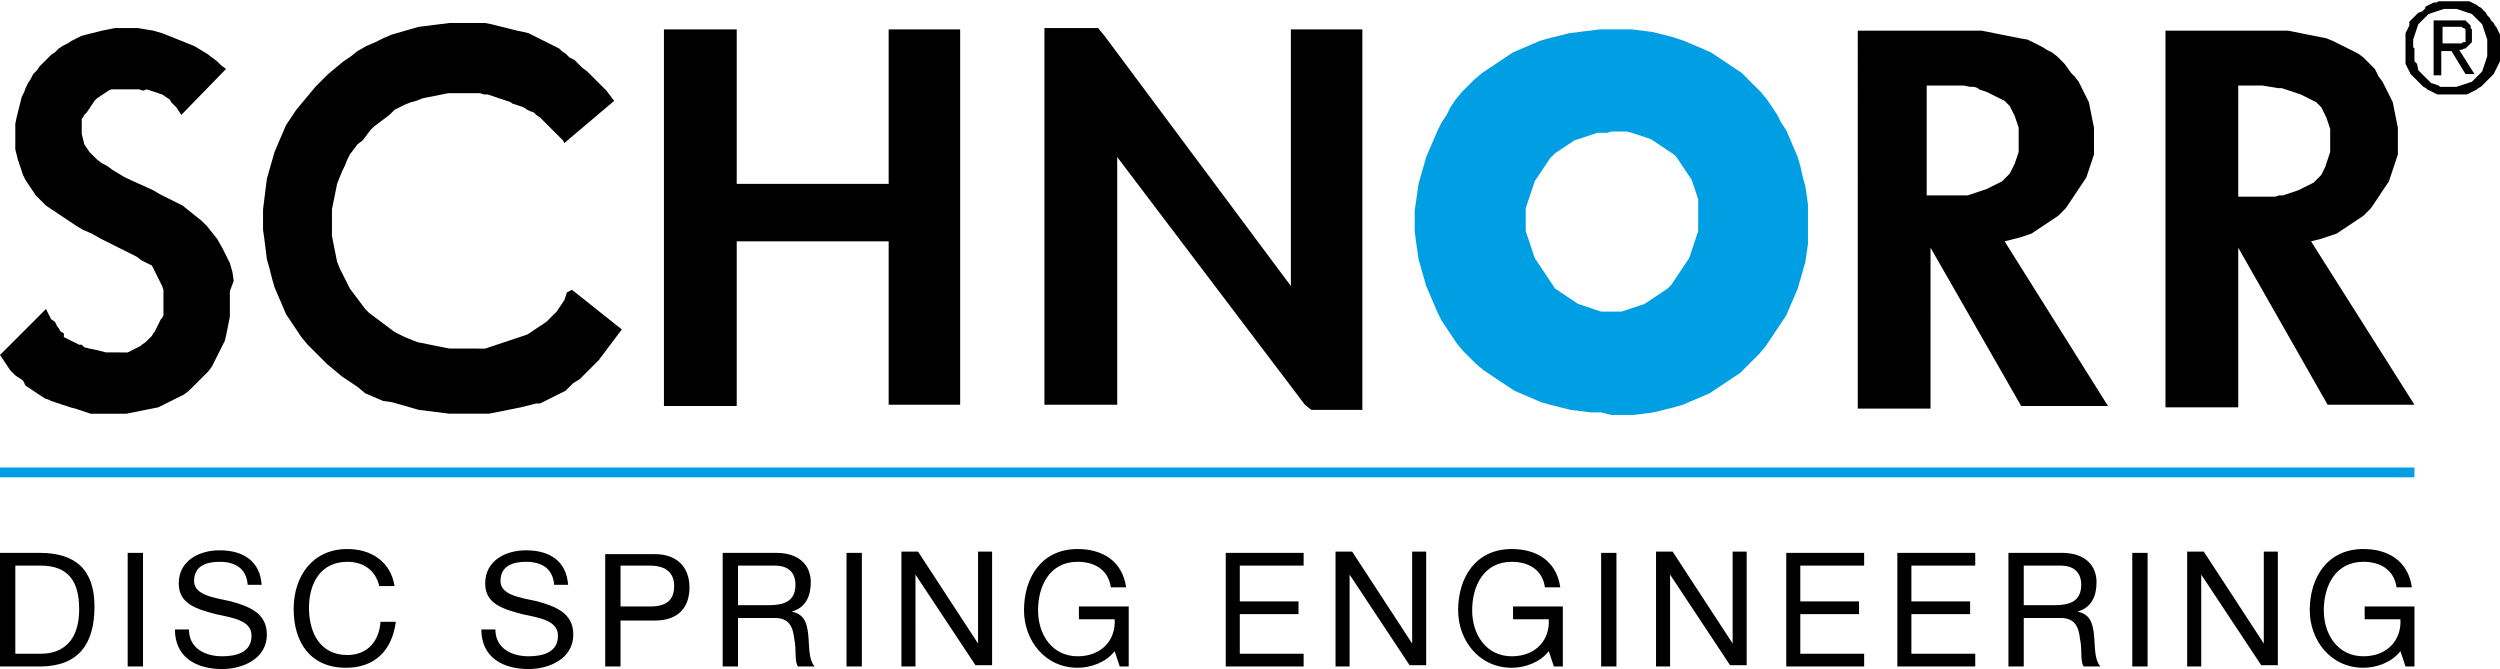
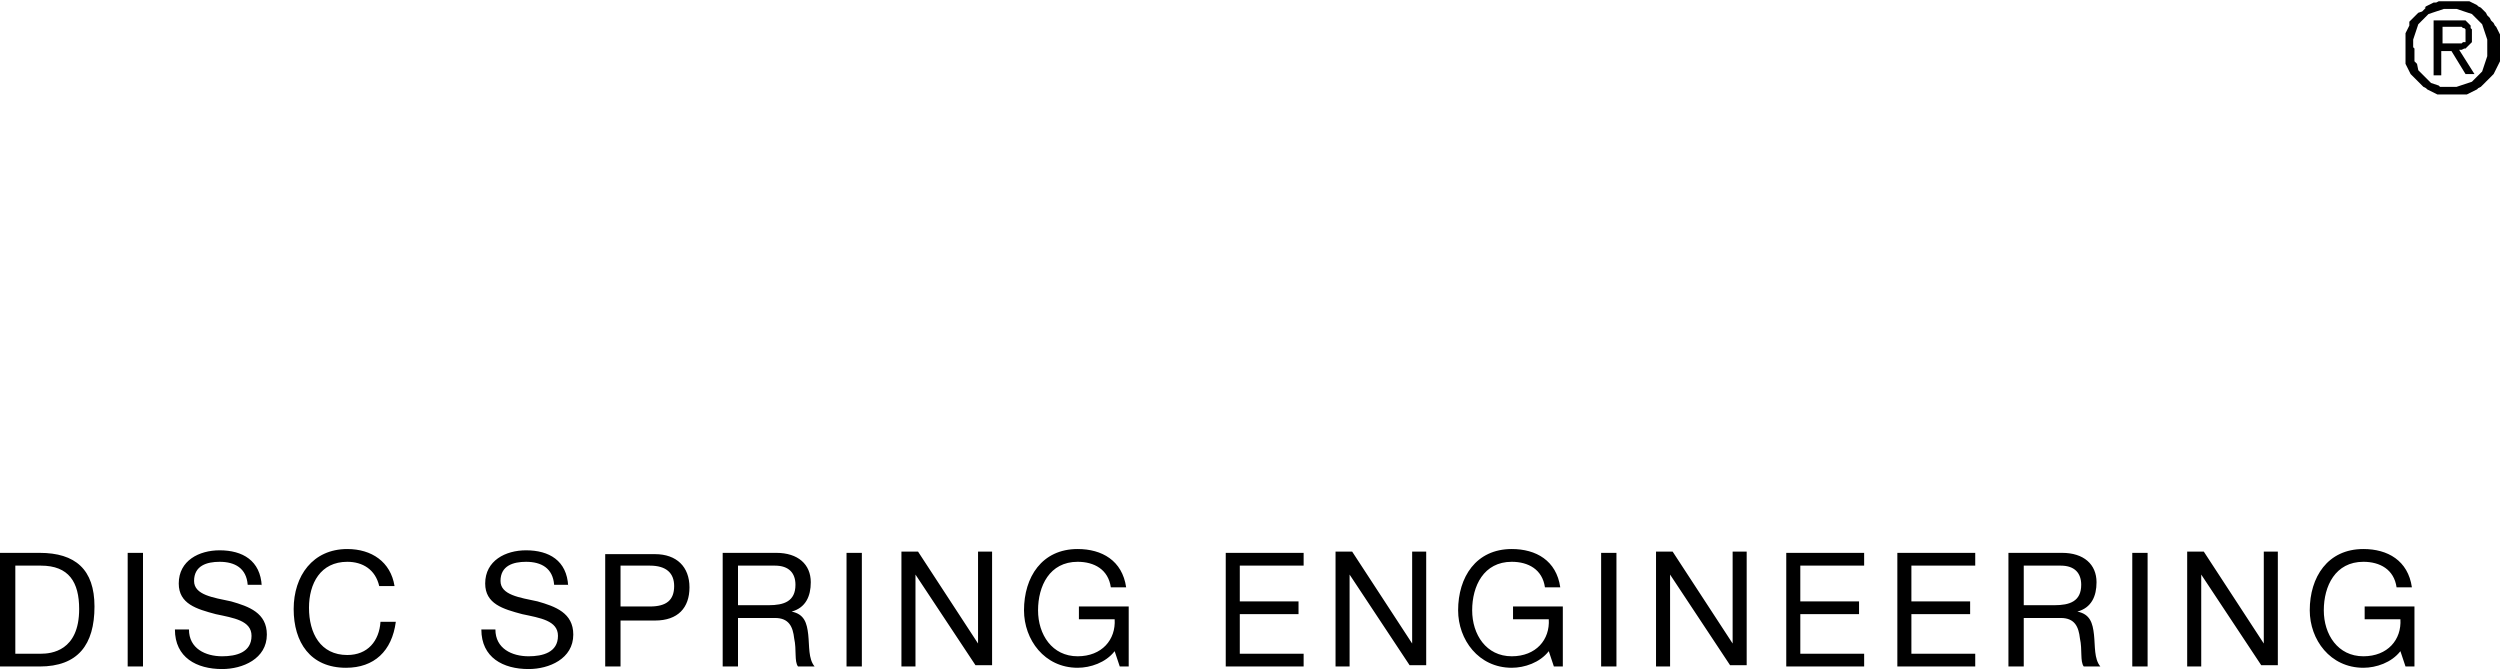
<svg xmlns="http://www.w3.org/2000/svg" viewBox="0 0 195.8 52.4" width="195.8" height="52.4">
  <style>.st0{fill:none;stroke:#009fe3;stroke-width:.769}.st1{fill:#009fe3}</style>
-   <path d="M0 37h189.1" class="st0" />
-   <path d="M175.3 6.7h1.9l.6.1.6.1h.3l.3.1.3.1.3.1.3.1.3.1.2.1.2.1.2.1.2.1.2.1.2.1.2.2.2.2.1.2.1.2.1.2.1.2.1.3.1.3.1.3v1.8l-.1.3-.1.3-.1.3-.1.3-.1.2-.1.2-.1.2-.2.2-.2.2-.2.2-.2.1-.2.1-.2.1-.2.1-.2.1-.2.1-.3.1-.3.1-.3.1-.3.1h-.3l-.3.1h-2.9V6.7zm5.7 12.2l.4-.1.4-.1.3-.1.3-.1.3-.1.3-.1.3-.2.3-.2.3-.2.3-.2.3-.2.3-.2.3-.2.3-.3.3-.3.2-.3.2-.3.2-.3.2-.3.2-.3.2-.3.2-.3.1-.3.1-.3.1-.3.1-.3.1-.3.1-.3.1-.3V10l-.1-.5-.1-.5-.1-.5-.1-.5-.2-.4-.2-.4-.2-.4-.2-.4-.3-.4-.3-.6-.3-.3-.3-.3-.3-.3-.4-.3-.4-.2-.4-.2-.4-.2-.4-.2-.4-.2-.5-.2-.5-.1-.5-.1-.5-.1-.5-.1-.5-.1-.5-.1h-9.6v29.5h5.7V19.4l7 12.3h6.8L181 18.9zm-24 0l.4-.1.4-.1.4-.1.3-.1.3-.1.3-.1.3-.2.3-.2.3-.2.3-.2.3-.2.3-.2.3-.2.3-.3.3-.3.2-.3.2-.3.2-.3.2-.3.2-.3.2-.3.2-.3.2-.3.1-.3.1-.3.1-.3.1-.3.1-.3.1-.3V10l-.1-.5-.1-.5-.1-.5-.1-.5-.2-.4-.2-.4-.2-.4-.2-.4-.3-.4-.3-.3-.5-.7-.3-.3-.3-.3-.4-.3-.4-.2-.3-.2-.4-.2-.4-.2-.4-.2-.6-.1-.5-.1-.5-.1-.5-.1-.5-.1-.5-.1-.5-.1h-9.7V32h5.7V19.4l7.1 12.4h6.8L157 18.9zm-5.8-12.2h2.6l.5.1h.3l.3.1.1.1.3.1.3.1.2.1.2.1.2.1.2.1.2.1.2.1.2.1.2.2.2.2.1.2.1.2.1.2.1.2.1.3.1.3.1.3v1.9l-.1.3-.1.3-.1.3-.1.2-.1.2-.1.2-.1.2-.2.2-.2.2-.2.2-.2.1-.2.1-.2.1-.2.1-.2.1-.2.1-.3.1-.3.1-.3.1-.3.1-.3.1h-3.2V6.7h.3zm-69.4 25h5.7V12.3l14.7 19.4.5.4h4V2.3h-5.6v20.1L86.5 2.8l-.5-.6h-4.2v29.5zM57.7 14.3v-12H52v29.5h5.7V18.9h11.9v12.8h5.6V2.3h-5.6v12.1H57.7v-.1zm-12.9 8.4l3.9 3.1-.3.4-.3.4-.3.4-.3.4-.3.4-.3.4-.3.3-.3.3-.3.3-.3.3-.3.3-.5.3-.3.3-.3.3-.4.2-.4.2-.4.2-.4.2-.4.2H42l-.4.1-.4.1-.4.1-.5.1-.5.1-.5.1-.5.1-.5.1h-3.1l-.8-.1-.8-.1-.8-.1-.7-.2-.7-.2-.7-.2-.7-.1-.7-.3-.7-.3-.6-.5-.6-.4-.6-.4-.6-.5-.6-.5-.5-.5-.5-.5-.5-.5-.5-.6-.4-.6-.4-.6-.4-.6-.3-.7-.3-.7-.3-.7-.2-.7-.2-.8-.2-.7-.1-.8-.1-.8-.1-.7v-1.6l.1-.8.1-.8.1-.8.2-.7.2-.7.2-.7.3-.7.3-.7.3-.7.4-.6.4-.6.5-.6.5-.6.5-.6.5-.5.5-.5.6-.5.6-.5.6-.4.5-.4.7-.4.7-.3.6-.3.7-.3.7-.2.7-.2.7-.2.8-.1.8-.1.8-.1H38l.5.1.4.1.4.1.4.1.4.1.4.1.5.1.4.1.4.2.4.2.4.2.4.2.4.2.4.2.2.2.3.2.3.3.4.2.3.3.3.3.4.3.3.3.3.3.3.3.3.3.3.3.3.4.3.4-3.9 3.3-.1-.2-.2-.2-.2-.2-.2-.2-.2-.2-.2-.2-.2-.2-.2-.2-.2-.2-.2-.2L42 9l-.2-.2-.3-.1-.2-.1-.3-.2-.3-.1-.3-.1-.3-.1L40 8l-.3-.1-.3-.1-.3-.1-.3-.1-.3-.1-.3-.1h-.3l-.3-.1h-2.5l-.5.1-.5.1-.5.1-.5.1-.5.2-.4.1-.5.2-.4.2-.4.2-.4.4-.4.3-.4.3-.4.3-.3.3-.3.4-.3.4-.4.3-.3.4-.3.4-.2.4-.2.5-.2.4-.2.5-.2.5-.1.5-.1.5-.1.5-.1.5v2.1l.1.5.1.5.1.5.1.5.2.5.2.4.2.4.2.4.2.4.3.4.3.4.3.4.3.4.3.3.4.3.4.3.4.3.4.3.4.3.4.2.4.2.5.2.5.2.5.1.5.1.5.1.5.1.5.1H38l.3-.1.3-.1.3-.1.3-.1.3-.1.3-.1.3-.1.3-.1.3-.1.3-.1.3-.1.3-.2.3-.2.3-.2.3-.2.3-.2.2-.2.2-.2.2-.2.2-.2.2-.3.2-.3.2-.3.1-.3.1-.3.4-.2zM17.7 5.4l-.4-.3-.3-.3-.4-.3-.4-.3-.5-.3-.5-.3-.5-.2-.5-.2-.5-.2-.5-.2-.5-.2-.7-.2-.6-.1-.6-.1H9l-.5.1-.5.1-.4.1-.4.1-.4.1-.4.1L6 3l-.4.2-.3.2-.4.2-.3.2-.3.3-.3.2-.3.3-.3.3-.3.3-.2.3-.3.3-.2.4-.2.3-.2.4-.1.3-.2.4-.1.4-.1.4-.1.4-.1.4-.1.5v2l.1.4.1.4.1.3.1.3.1.3.1.3.2.4.2.3.2.3.2.3.2.3.2.2.2.2.2.2.2.2.3.2.3.2.3.2.3.2.3.2.3.2.6.4.5.3.7.3.7.4.8.4.8.4.4.2.4.2.4.2.4.3.2.1.2.1.2.1.2.1.1.2.1.2.1.2.1.2.1.2.1.2.1.2.1.2.1.3v2l-.1.2-.1.1-.1.2-.1.2-.1.2-.1.2-.1.2-.1.1-.1.2-.1.1-.1.1-.1.1-.1.1-.1.1-.3.2-.1.1-.2.1-.2.1-.2.1-.2.1-.2.1H8.3l-.4-.1-.4-.1-.5-.1-.4-.1-.2-.2h-.2l-.2-.1-.2-.1-.2-.1-.2-.1-.2-.1-.2-.1v-.3l-.2-.1-.1-.1-.1-.2-.1-.1-.1-.2-.1-.2L4 25l-.1-.2-.1-.2-.1-.2-.1-.2L0 27.8l.2.3.2.3.2.3.2.3.2.2.2.2.3.2.3.2.2.4.3.2.3.2.3.2.3.2.3.2.3.1.2.1.3.1.3.1.3.1.3.1.3.1.4.1.3.1.3.1.3.1.3.1h2.8l.5-.1.5-.1.5-.1.5-.1.5-.1.4-.2.4-.2.4-.2.4-.2.4-.2.4-.3.3-.3.3-.3.3-.3.3-.3.3-.3.3-.4.2-.4.2-.4.2-.4.2-.4.2-.4.1-.4.1-.5.1-.5.1-.5v-2l.3-.8-.1-.7-.2-.7-.3-.6-.3-.6-.4-.7-.4-.5-.4-.5-.4-.4-.5-.4-.5-.4-.5-.4-.6-.3-.6-.3-.6-.3-.5-.3-1.1-.5-1.1-.5-.5-.3-.5-.3-.4-.3-.4-.2-.4-.3-.3-.3-.3-.3-.2-.3-.2-.3-.1-.4-.1-.4V9.3l.1-.1.1-.2.1-.1.1-.1.2-.3.2-.3.2-.3.2-.2.3-.2.3-.2.3-.2.2-.1h2.2l.3.1.3-.1.3.1.3.1.3.1.3.1.3.2.3.2.1.2.2.2.2.2.2.3.2.3 3.5-3.6z" />
-   <path d="M126.2 32.5h1.7l.8-.1.8-.1.8-.2.8-.2.7-.2.7-.3.7-.3.7-.3.6-.4.6-.4.6-.4.6-.4.5-.5.5-.5.5-.5.5-.6.4-.6.4-.6.4-.6.4-.6.3-.7.3-.7.3-.7.2-.7.2-.7.2-.7.1-.7.1-.7V16l-.1-.7-.1-.7-.2-.7-.2-.9-.2-.7-.3-.7-.3-.7-.3-.7-.4-.6-.3-.6-.4-.6-.4-.6-.5-.6-.5-.5-.5-.5-.5-.5-.6-.4-.6-.4-.6-.4-.6-.4-.7-.3-.7-.3-.7-.3-.9-.3-.8-.2-.8-.2-.8-.1-.8-.1h-2.5l-.8.1-.8.1-.8.1-.8.2-.8.2-.7.2-.7.3-.7.3-.7.3-.6.4-.6.4-.6.4-.6.4-.6.5-.5.5-.5.5-.5.6-.4.6-.3.6-.4.6-.3.6-.3.7-.3.7-.3.7-.2.7-.2.7-.2.7-.1.7-.1.7-.1.7v1.6l.1.8.1.7.1.7.2.7.2.7.2.7.3.7.3.7.3.7.3.6.4.6.4.6.4.6.5.6.5.5.5.5.6.5.6.4.6.4.6.4.6.4.7.3.7.3.7.3.7.2.8.2.8.2.8.1.8.1h.8l.8.2zm0-22.2h1.2l.4.1.3.1.3.1.3.1.3.1.3.1.3.2.3.2.3.2.3.2.3.2.3.2.2.2.2.3.2.3.2.3.2.3.2.3.2.3.1.3.1.3.1.3.1.3.1.3v2.5l-.1.3-.1.3-.1.3-.1.3-.1.3-.1.3-.1.3-.2.3-.2.3-.2.3-.2.3-.2.3-.2.3-.2.3-.3.3-.3.2-.3.2-.3.2-.3.2-.3.2-.3.2-.3.1-.3.1-.3.1-.3.1-.3.1-.3.1h-1.6l-.3-.1-.3-.1-.3-.1-.3-.1-.3-.1-.3-.1-.3-.2-.3-.2-.3-.2-.3-.2-.3-.2-.3-.2-.2-.3-.2-.3-.2-.3-.2-.3-.2-.3-.2-.3-.2-.3-.2-.3-.1-.3-.1-.3-.1-.3-.1-.3-.1-.3-.1-.3-.1-.3v-1.8l.1-.3.1-.3.1-.3.1-.3.1-.3.1-.3.1-.3.2-.3.2-.3.2-.3.2-.3.2-.3.2-.3.2-.2.2-.2.3-.2.3-.2.3-.2.3-.2.3-.2.3-.1.3-.1.3-.1.3-.1.3-.1.3-.1h.8l.3-.1z" class="st1" />
  <path d="M192 7.4h1.2l.2-.1.2-.1.2-.1.2-.1.1-.1.2-.1.1-.1.1-.1.1-.1.1-.1.1-.1.1-.1.1-.1.1-.1.1-.1.1-.1.1-.2.1-.2.1-.2.1-.2.1-.2V2.7l-.1-.2-.1-.2-.1-.2-.1-.1-.1-.2-.1-.1-.1-.1-.1-.2-.1-.1-.1-.1-.1-.2-.1-.1-.1-.1-.1-.1-.1-.1-.2-.1-.1-.1-.2-.1-.2-.1-.2-.1H191l-.2.1h-.2l-.2.1-.2.1-.2.1-.1.1h.1l-.1.1-.1.1-.1.1-.3.1-.1.1-.1.1-.2.2-.1.1-.1.1-.1.1V2l-.1.2-.1.2-.1.2V5l.1.2.1.2.1.2.1.2.1.1.1.1.1.1.1.1.1.1.1.1.1.1.1.1.1.1.1.1.2.1.1.1.2.1.2.1.2.1.2.1h1.1zm-3-3.7v-.6l.1-.3.1-.3.1-.3.1-.3.2-.2.2-.2.2-.2.2-.2.3-.1.3-.1.3-.1.3-.1h1l.3.1.3.1.3.1.3.1.2.2.2.2.2.2.2.2.1.3.1.3.1.3.1.3v1.3l-.1.3-.1.3-.1.3-.1.3-.2.2-.2.2-.2.2-.2.2-.3.1-.3.1-.3.1-.3.1h-1.3l-.1-.1-.3-.1-.3-.1-.2-.2-.2-.2-.2-.2-.2-.2-.1-.1-.1-.1-.1-.5-.1-.1-.1-.1v-1l-.1-.1zm2.3.3h.7l1.1 1.8h.7l-1.2-1.9h.2l.2-.1h.1l.1-.1.1-.1.1-.1.1-.1.1-.1v-1l-.1-.1V2l-.1-.1-.1-.1-.1-.1-.1-.1h-2.5v4.3h.6V4h.1zm0-.6V2.1h1.5l.1.1h.1l.1.1v1h-.2l-.1.1h-1.5zM0 52.2h3.1c3 0 4.3-1.7 4.3-4.7 0-2.9-1.5-4.2-4.3-4.2H0v8.9zm1.2-7.9h2c2.2 0 3 1.3 3 3.4 0 3.3-2.2 3.5-3 3.5h-2v-6.9zm8.8 7.9h1.2v-8.9H10v8.9zm10.5-6.3c-.1-2-1.5-2.8-3.3-2.8-1.6 0-3.2.8-3.2 2.6 0 1.6 1.4 2 2.9 2.4 1.4.3 2.8.5 2.8 1.7 0 1.3-1.2 1.6-2.3 1.6-1.3 0-2.6-.6-2.6-2.1h-1.1c0 2.2 1.7 3.1 3.7 3.1 1.6 0 3.5-.8 3.5-2.7 0-1.7-1.4-2.2-2.8-2.6-1.4-.3-2.9-.5-2.9-1.6 0-1.2 1-1.5 2-1.5 1.2 0 2.1.5 2.2 1.8h1.1v.1zm10.4 0c-.3-1.9-1.8-2.9-3.7-2.9-2.7 0-4.2 2.1-4.2 4.7s1.3 4.6 4.1 4.6c2.2 0 3.6-1.3 3.9-3.6h-1.2c-.1 1.5-1 2.6-2.6 2.6-2.1 0-3-1.7-3-3.7 0-1.9.9-3.6 3-3.6 1.2 0 2.2.6 2.5 1.9h1.2zm13.6 0c-.1-2-1.5-2.8-3.3-2.8-1.6 0-3.2.8-3.2 2.6 0 1.6 1.4 2 2.9 2.4 1.4.3 2.8.5 2.8 1.7 0 1.3-1.2 1.6-2.3 1.6-1.3 0-2.6-.6-2.6-2.1h-1.1c0 2.2 1.7 3.1 3.7 3.1 1.6 0 3.5-.8 3.5-2.7 0-1.7-1.4-2.2-2.8-2.6-1.4-.3-2.9-.5-2.9-1.6 0-1.2 1-1.5 2-1.5 1.2 0 2.1.5 2.2 1.8h1.1v.1zm2.9 6.3h1.2v-3.6h2.7c1.8 0 2.7-1 2.7-2.6s-1-2.6-2.7-2.6h-3.9v8.8zm1.2-7.9h2.3c1.3 0 1.9.6 1.9 1.6 0 1.1-.6 1.6-1.9 1.6h-2.3v-3.2zm9.2 3.1v-3.1h2.9c1.1 0 1.6.6 1.6 1.5 0 1.3-.9 1.6-2.1 1.6h-2.4zm-1.2 4.8h1.2v-3.8h2.9c1.1 0 1.4.7 1.5 1.6.2.9 0 1.8.3 2.2h1.3c-.5-.6-.4-1.6-.5-2.5-.1-.9-.3-1.6-1.3-1.8 1.1-.3 1.5-1.2 1.5-2.3 0-1.4-1-2.3-2.7-2.3h-4.2v8.9zm9.7 0h1.2v-8.9h-1.2v8.9zm4.3 0h1.1V45l4.7 7.1h1.3v-8.9h-1.1v7.2l-4.7-7.2h-1.3v9zm17.1 0h.7v-4.7h-3.9v1h2.8c.1 1.6-1 2.9-2.9 2.9-2 0-3.1-1.7-3.1-3.6 0-1.9.9-3.8 3.1-3.8 1.3 0 2.4.6 2.6 2h1.2c-.3-2.1-1.9-3-3.8-3-2.8 0-4.2 2.2-4.2 4.8 0 2.3 1.6 4.5 4.2 4.5 1 0 2.2-.4 2.9-1.3l.4 1.2zm8.2 0h6.2v-1h-5v-3.1h4.6v-1h-4.6v-2.8h5v-1H96v8.9h-.1zm8.7 0h1.1V45l4.7 7.1h1.3v-8.9h-1.1v7.2l-4.7-7.2h-1.3v9zm17.1 0h.7v-4.7h-3.9v1h2.8c.1 1.6-1 2.9-2.9 2.9-2 0-3.1-1.7-3.1-3.6 0-1.9.9-3.8 3.1-3.8 1.3 0 2.4.6 2.6 2h1.2c-.3-2.1-1.9-3-3.8-3-2.8 0-4.2 2.2-4.2 4.8 0 2.3 1.6 4.5 4.2 4.5 1 0 2.2-.4 2.9-1.3l.4 1.2zm3.7 0h1.2v-8.9h-1.2v8.9zm4.3 0h1.1V45l4.7 7.1h1.3v-8.9h-1.1v7.2l-4.7-7.2h-1.3v9zm10.1 0h6.2v-1h-5v-3.1h4.6v-1H141v-2.8h5v-1h-6.1v8.9h-.1zm8.7 0h6.2v-1h-5v-3.1h4.6v-1h-4.6v-2.8h5v-1h-6.1v8.9h-.1zm10-4.8v-3.1h2.9c1.1 0 1.6.6 1.6 1.5 0 1.3-.9 1.6-2.1 1.6h-2.4zm-1.2 4.8h1.2v-3.8h2.9c1.1 0 1.4.7 1.5 1.6.2.9 0 1.8.3 2.2h1.3c-.5-.6-.4-1.6-.5-2.5-.1-.9-.3-1.6-1.3-1.8 1.1-.3 1.5-1.2 1.5-2.3 0-1.4-1-2.3-2.7-2.3h-4.2v8.9zm9.7 0h1.2v-8.9H167v8.9zm4.3 0h1.1V45l4.7 7.1h1.3v-8.9h-1.1v7.2l-4.7-7.2h-1.3v9zm17.1 0h.7v-4.7h-3.9v1h2.8c.1 1.6-1 2.9-2.9 2.9-2 0-3.1-1.7-3.1-3.6 0-1.9.9-3.8 3.1-3.8 1.3 0 2.4.6 2.6 2h1.2c-.3-2.1-1.9-3-3.8-3-2.8 0-4.2 2.2-4.2 4.8 0 2.3 1.6 4.5 4.2 4.5 1 0 2.2-.4 2.9-1.3l.4 1.2z" />
</svg>